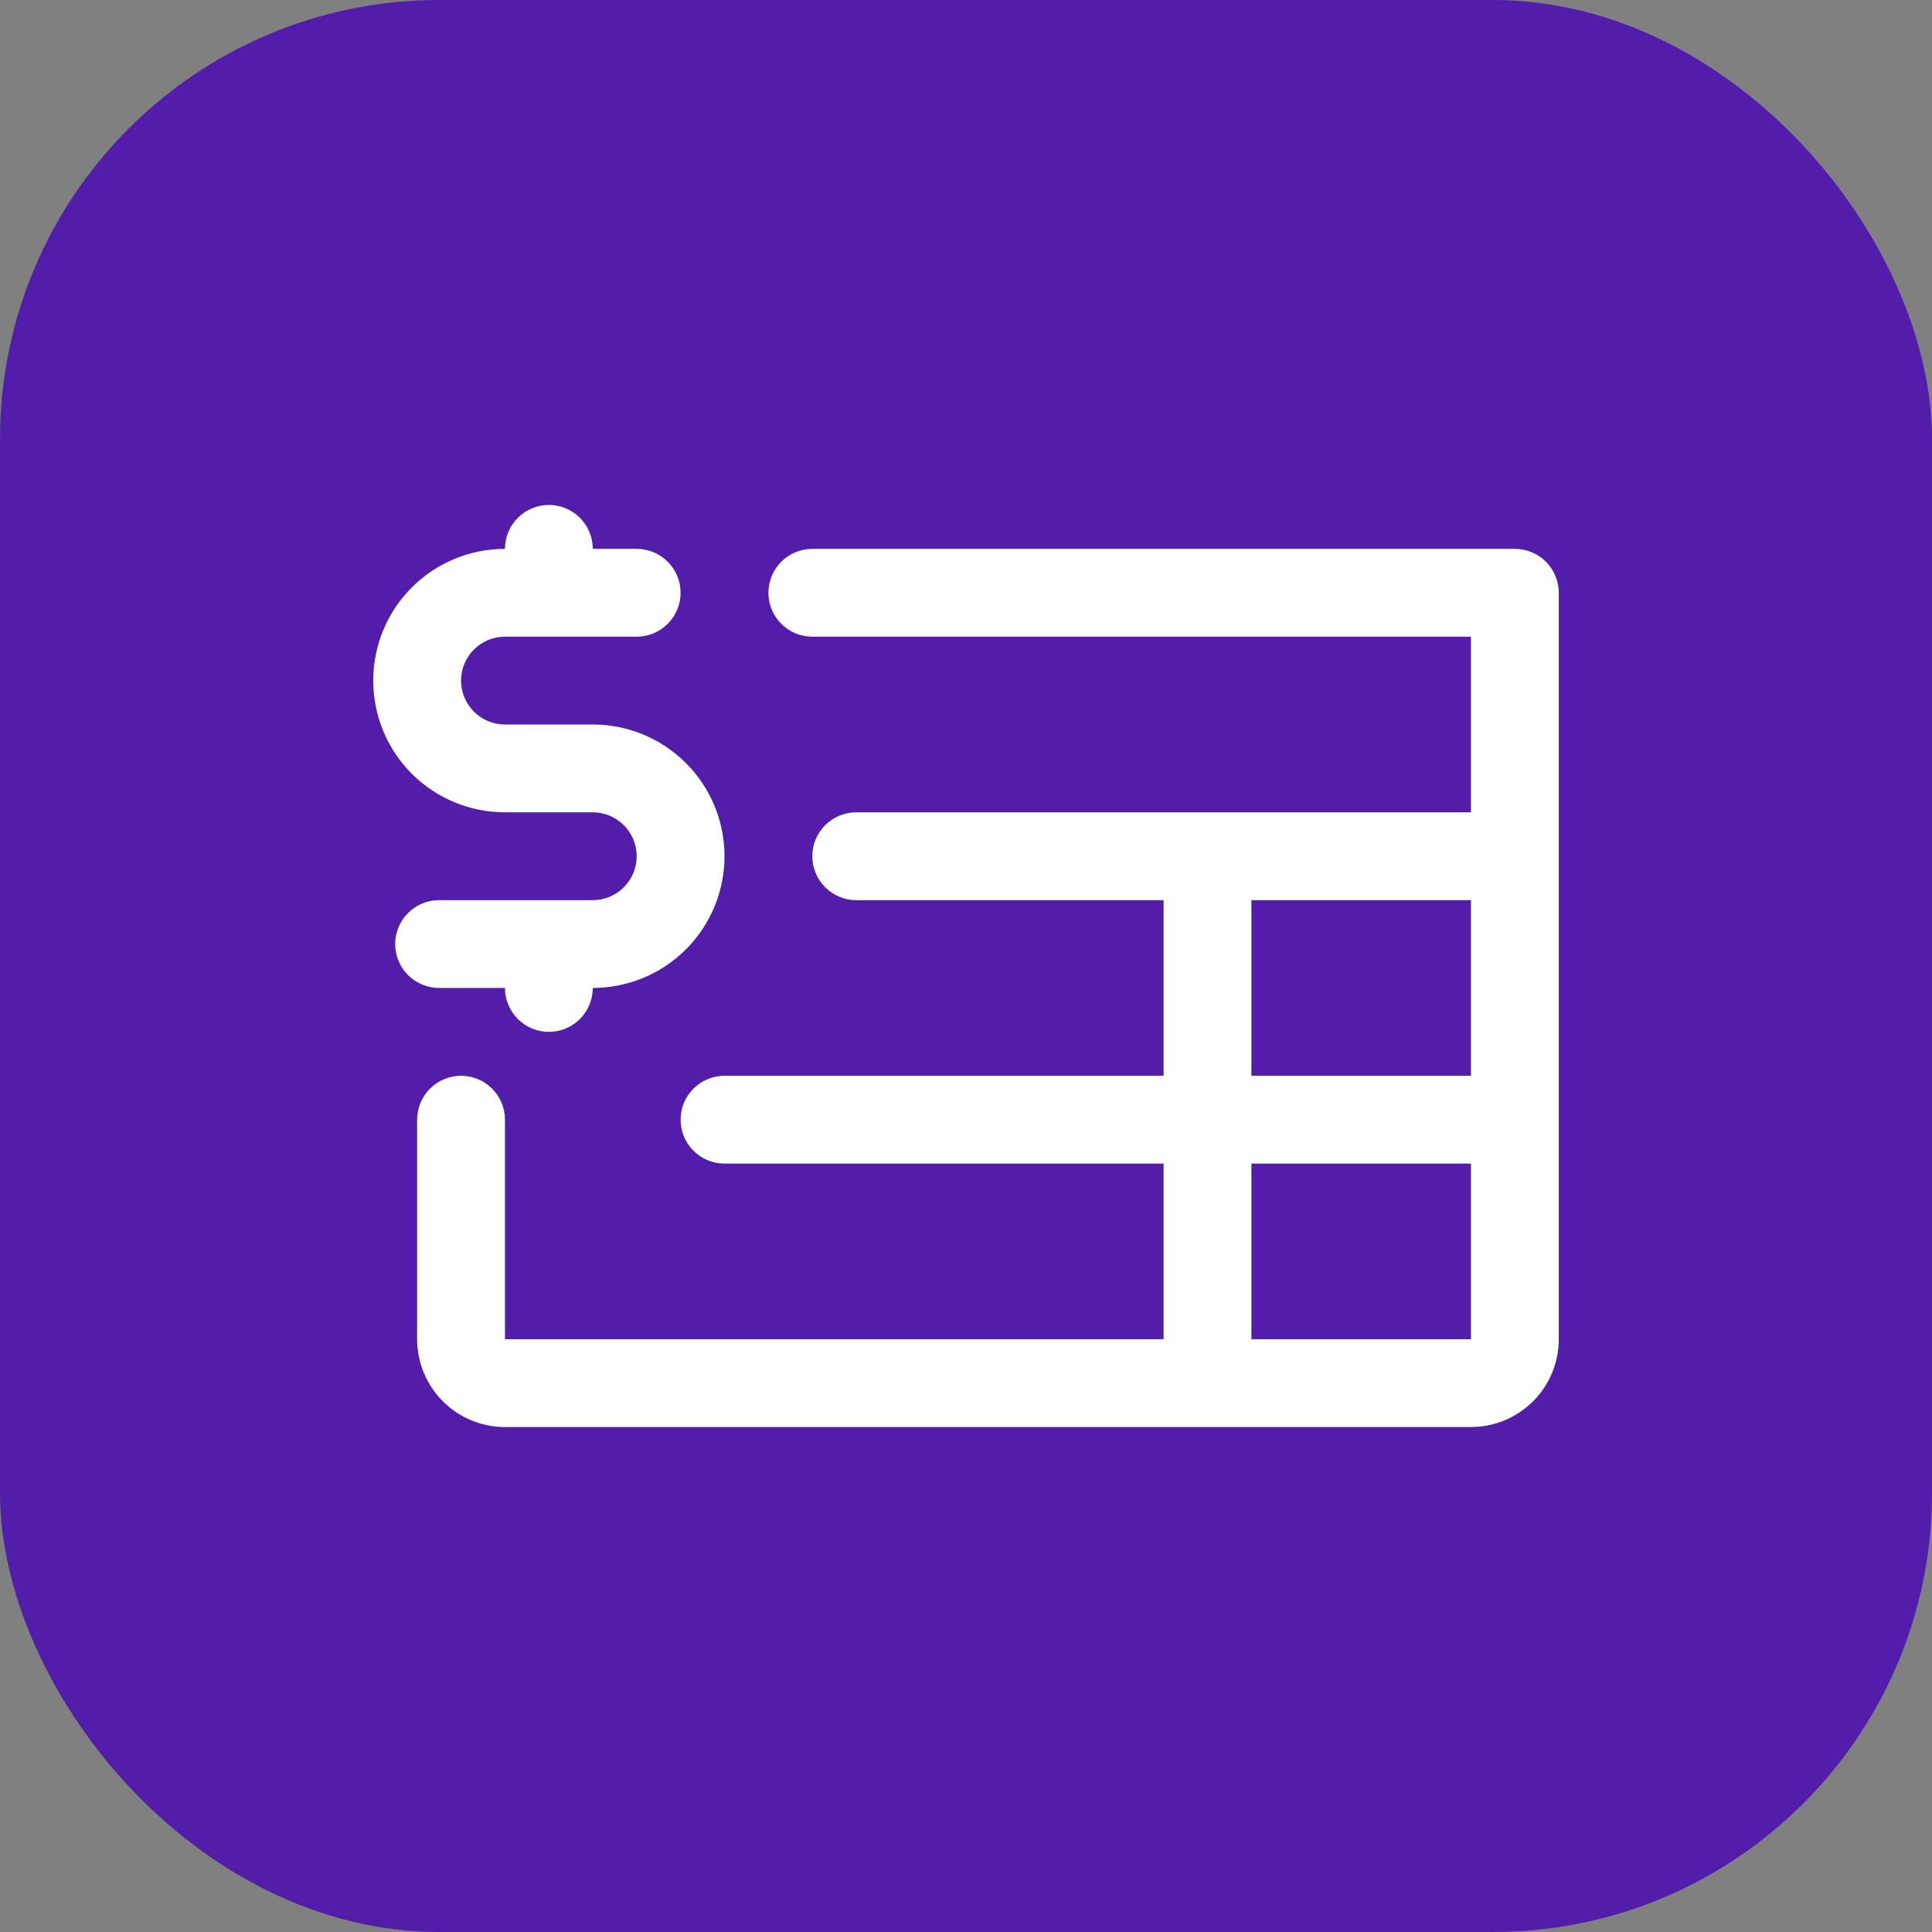
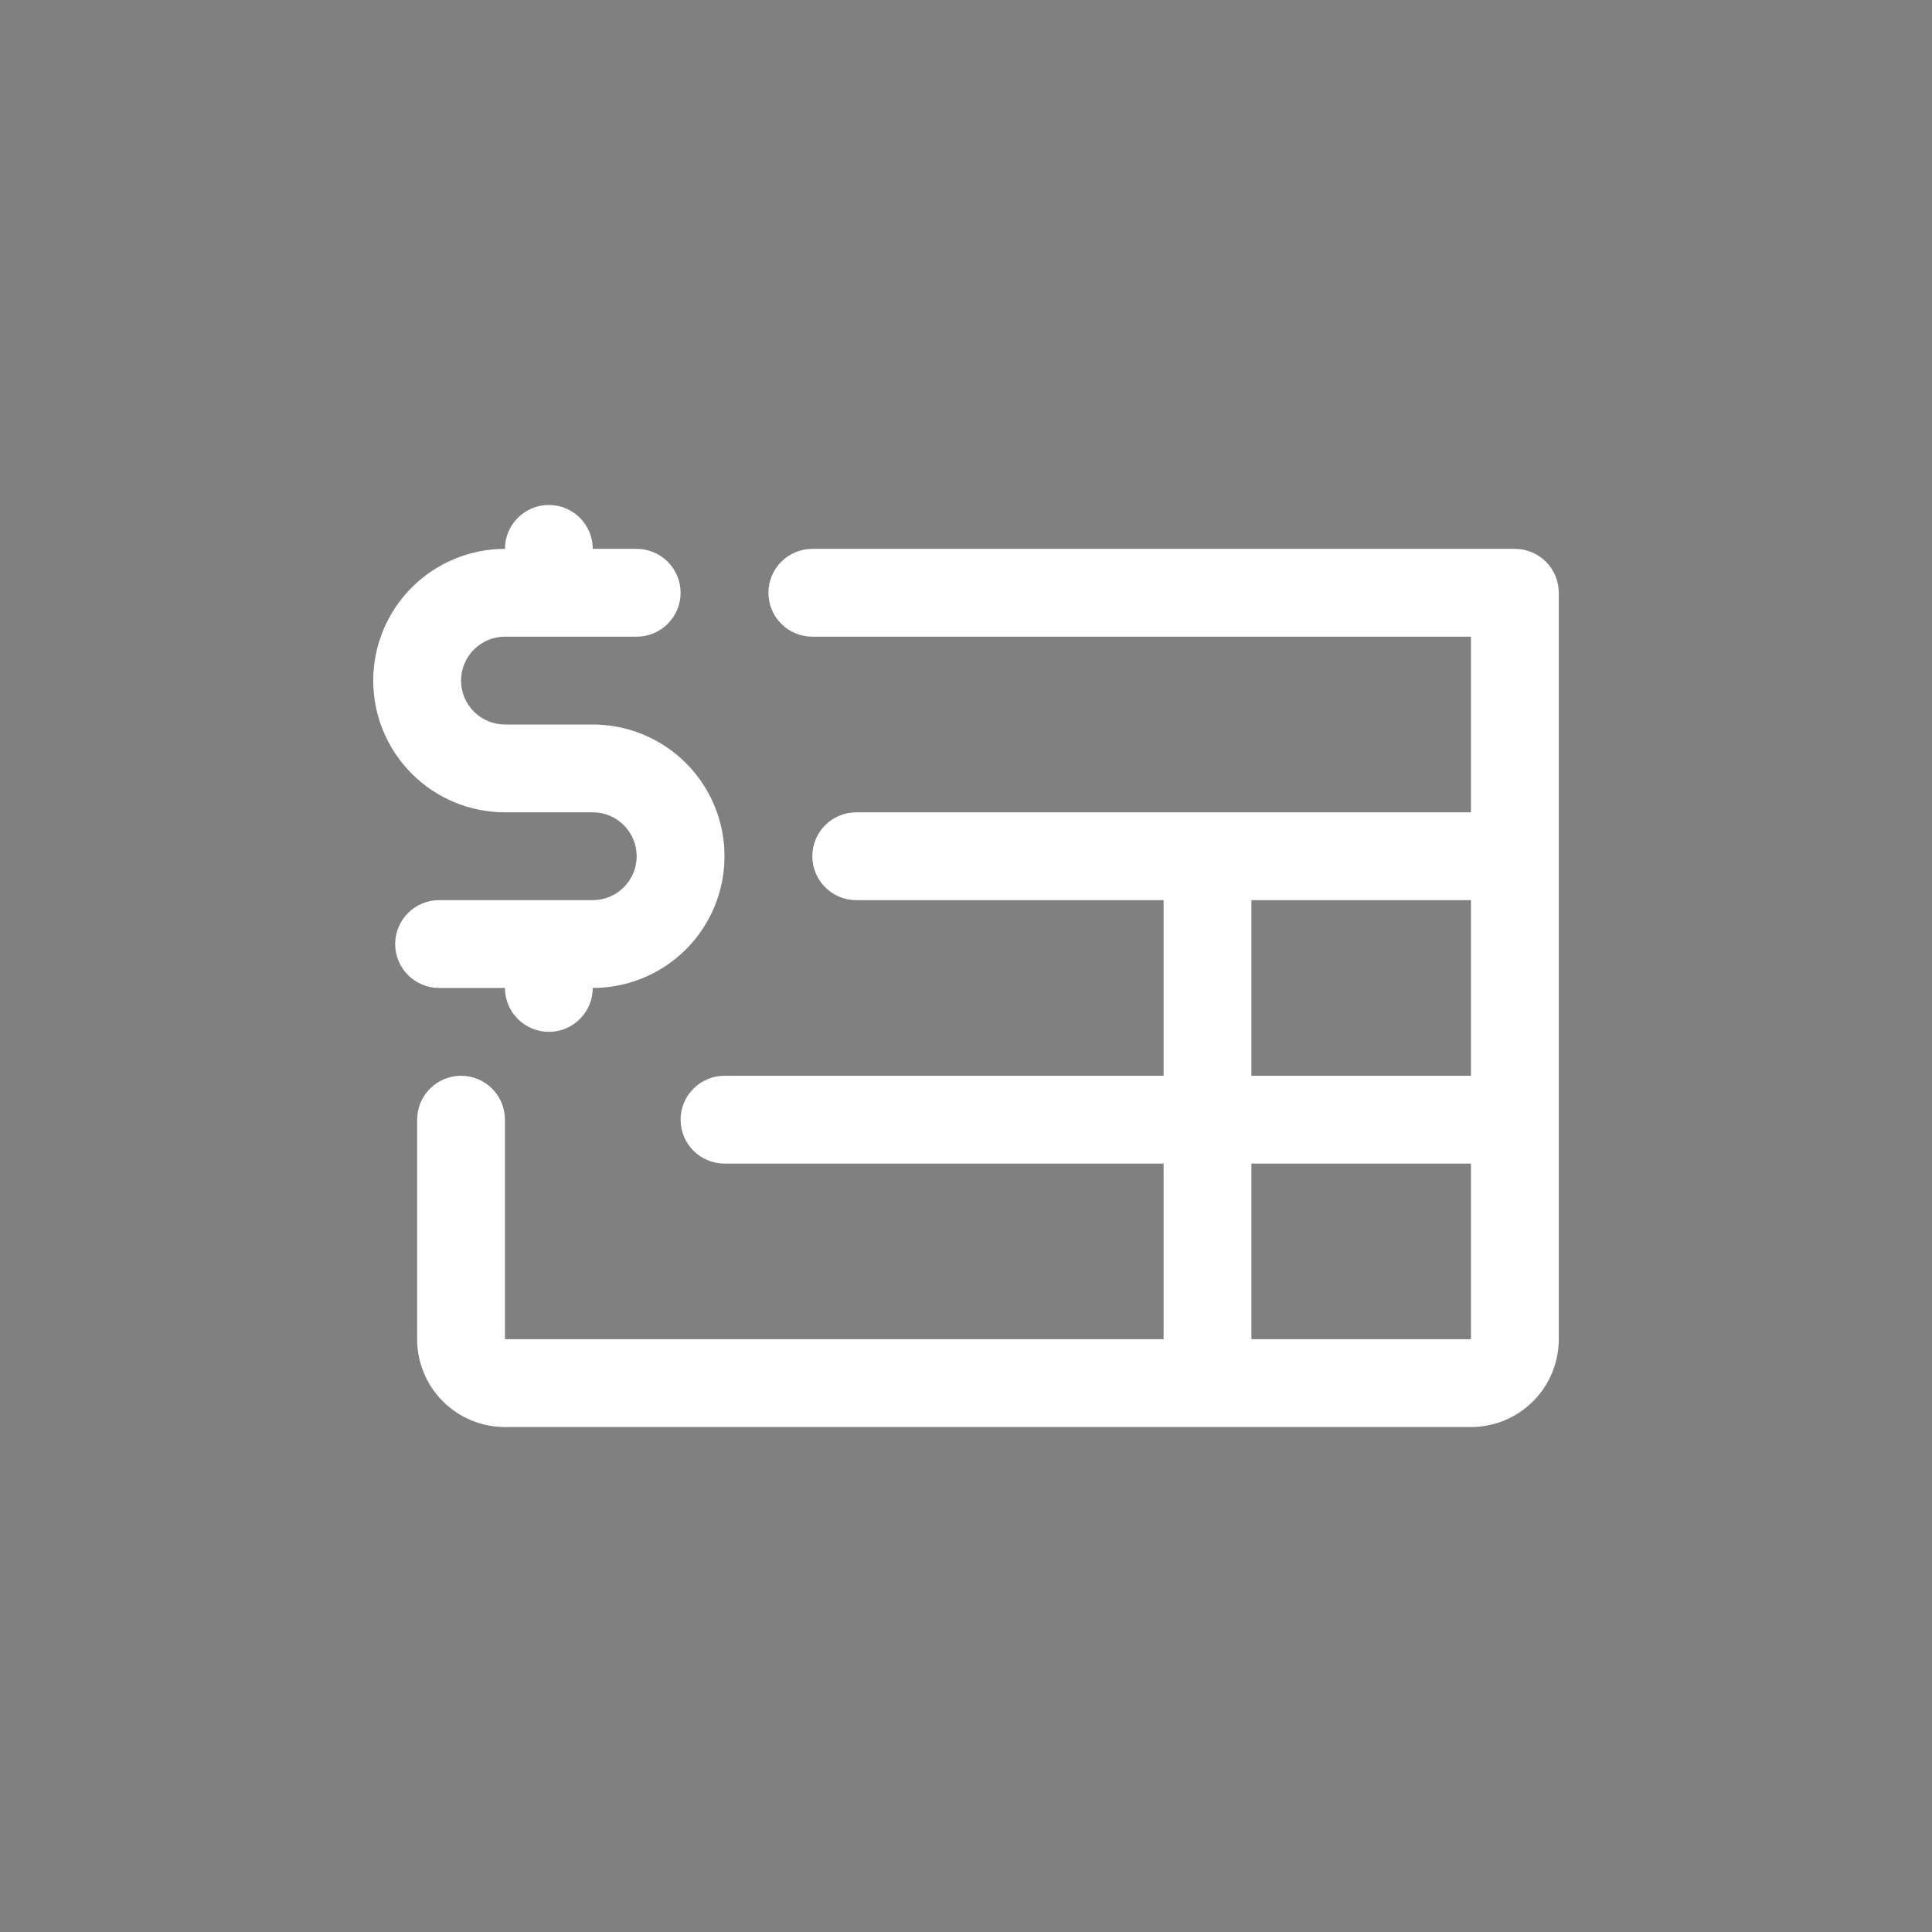
<svg xmlns="http://www.w3.org/2000/svg" width="88" height="88" viewBox="0 0 88 88" fill="none">
  <rect x="0" y="0" width="88" height="88" fill="#808080" stroke="none" />
-   <rect width="88" height="88" rx="20" fill="#531DAB" />
  <path d="M20 45C19.47 45 18.961 44.789 18.586 44.414C18.211 44.039 18 43.53 18 43C18 42.47 18.211 41.961 18.586 41.586C18.961 41.211 19.47 41 20 41H27C27.53 41 28.039 40.789 28.414 40.414C28.789 40.039 29 39.53 29 39C29 38.47 28.789 37.961 28.414 37.586C28.039 37.211 27.53 37 27 37H23C21.409 37 19.883 36.368 18.757 35.243C17.632 34.117 17 32.591 17 31C17 29.409 17.632 27.883 18.757 26.757C19.883 25.632 21.409 25 23 25C23 24.47 23.211 23.961 23.586 23.586C23.961 23.211 24.47 23 25 23C25.53 23 26.039 23.211 26.414 23.586C26.789 23.961 27 24.47 27 25H29C29.53 25 30.039 25.211 30.414 25.586C30.789 25.961 31 26.47 31 27C31 27.53 30.789 28.039 30.414 28.414C30.039 28.789 29.53 29 29 29H23C22.47 29 21.961 29.211 21.586 29.586C21.211 29.961 21 30.47 21 31C21 31.53 21.211 32.039 21.586 32.414C21.961 32.789 22.47 33 23 33H27C28.591 33 30.117 33.632 31.243 34.757C32.368 35.883 33 37.409 33 39C33 40.591 32.368 42.117 31.243 43.243C30.117 44.368 28.591 45 27 45C27 45.53 26.789 46.039 26.414 46.414C26.039 46.789 25.53 47 25 47C24.47 47 23.961 46.789 23.586 46.414C23.211 46.039 23 45.53 23 45H20ZM71 27V61C71 62.061 70.579 63.078 69.828 63.828C69.078 64.579 68.061 65 67 65H23C21.939 65 20.922 64.579 20.172 63.828C19.421 63.078 19 62.061 19 61V51C19 50.47 19.211 49.961 19.586 49.586C19.961 49.211 20.47 49 21 49C21.53 49 22.039 49.211 22.414 49.586C22.789 49.961 23 50.47 23 51V61H53V53H33C32.47 53 31.961 52.789 31.586 52.414C31.211 52.039 31 51.53 31 51C31 50.47 31.211 49.961 31.586 49.586C31.961 49.211 32.47 49 33 49H53V41H39C38.47 41 37.961 40.789 37.586 40.414C37.211 40.039 37 39.53 37 39C37 38.47 37.211 37.961 37.586 37.586C37.961 37.211 38.47 37 39 37H67V29H37C36.47 29 35.961 28.789 35.586 28.414C35.211 28.039 35 27.53 35 27C35 26.47 35.211 25.961 35.586 25.586C35.961 25.211 36.47 25 37 25H69C69.53 25 70.039 25.211 70.414 25.586C70.789 25.961 71 26.47 71 27ZM57 49H67V41H57V49ZM67 61V53H57V61H67Z" fill="white" />
</svg>